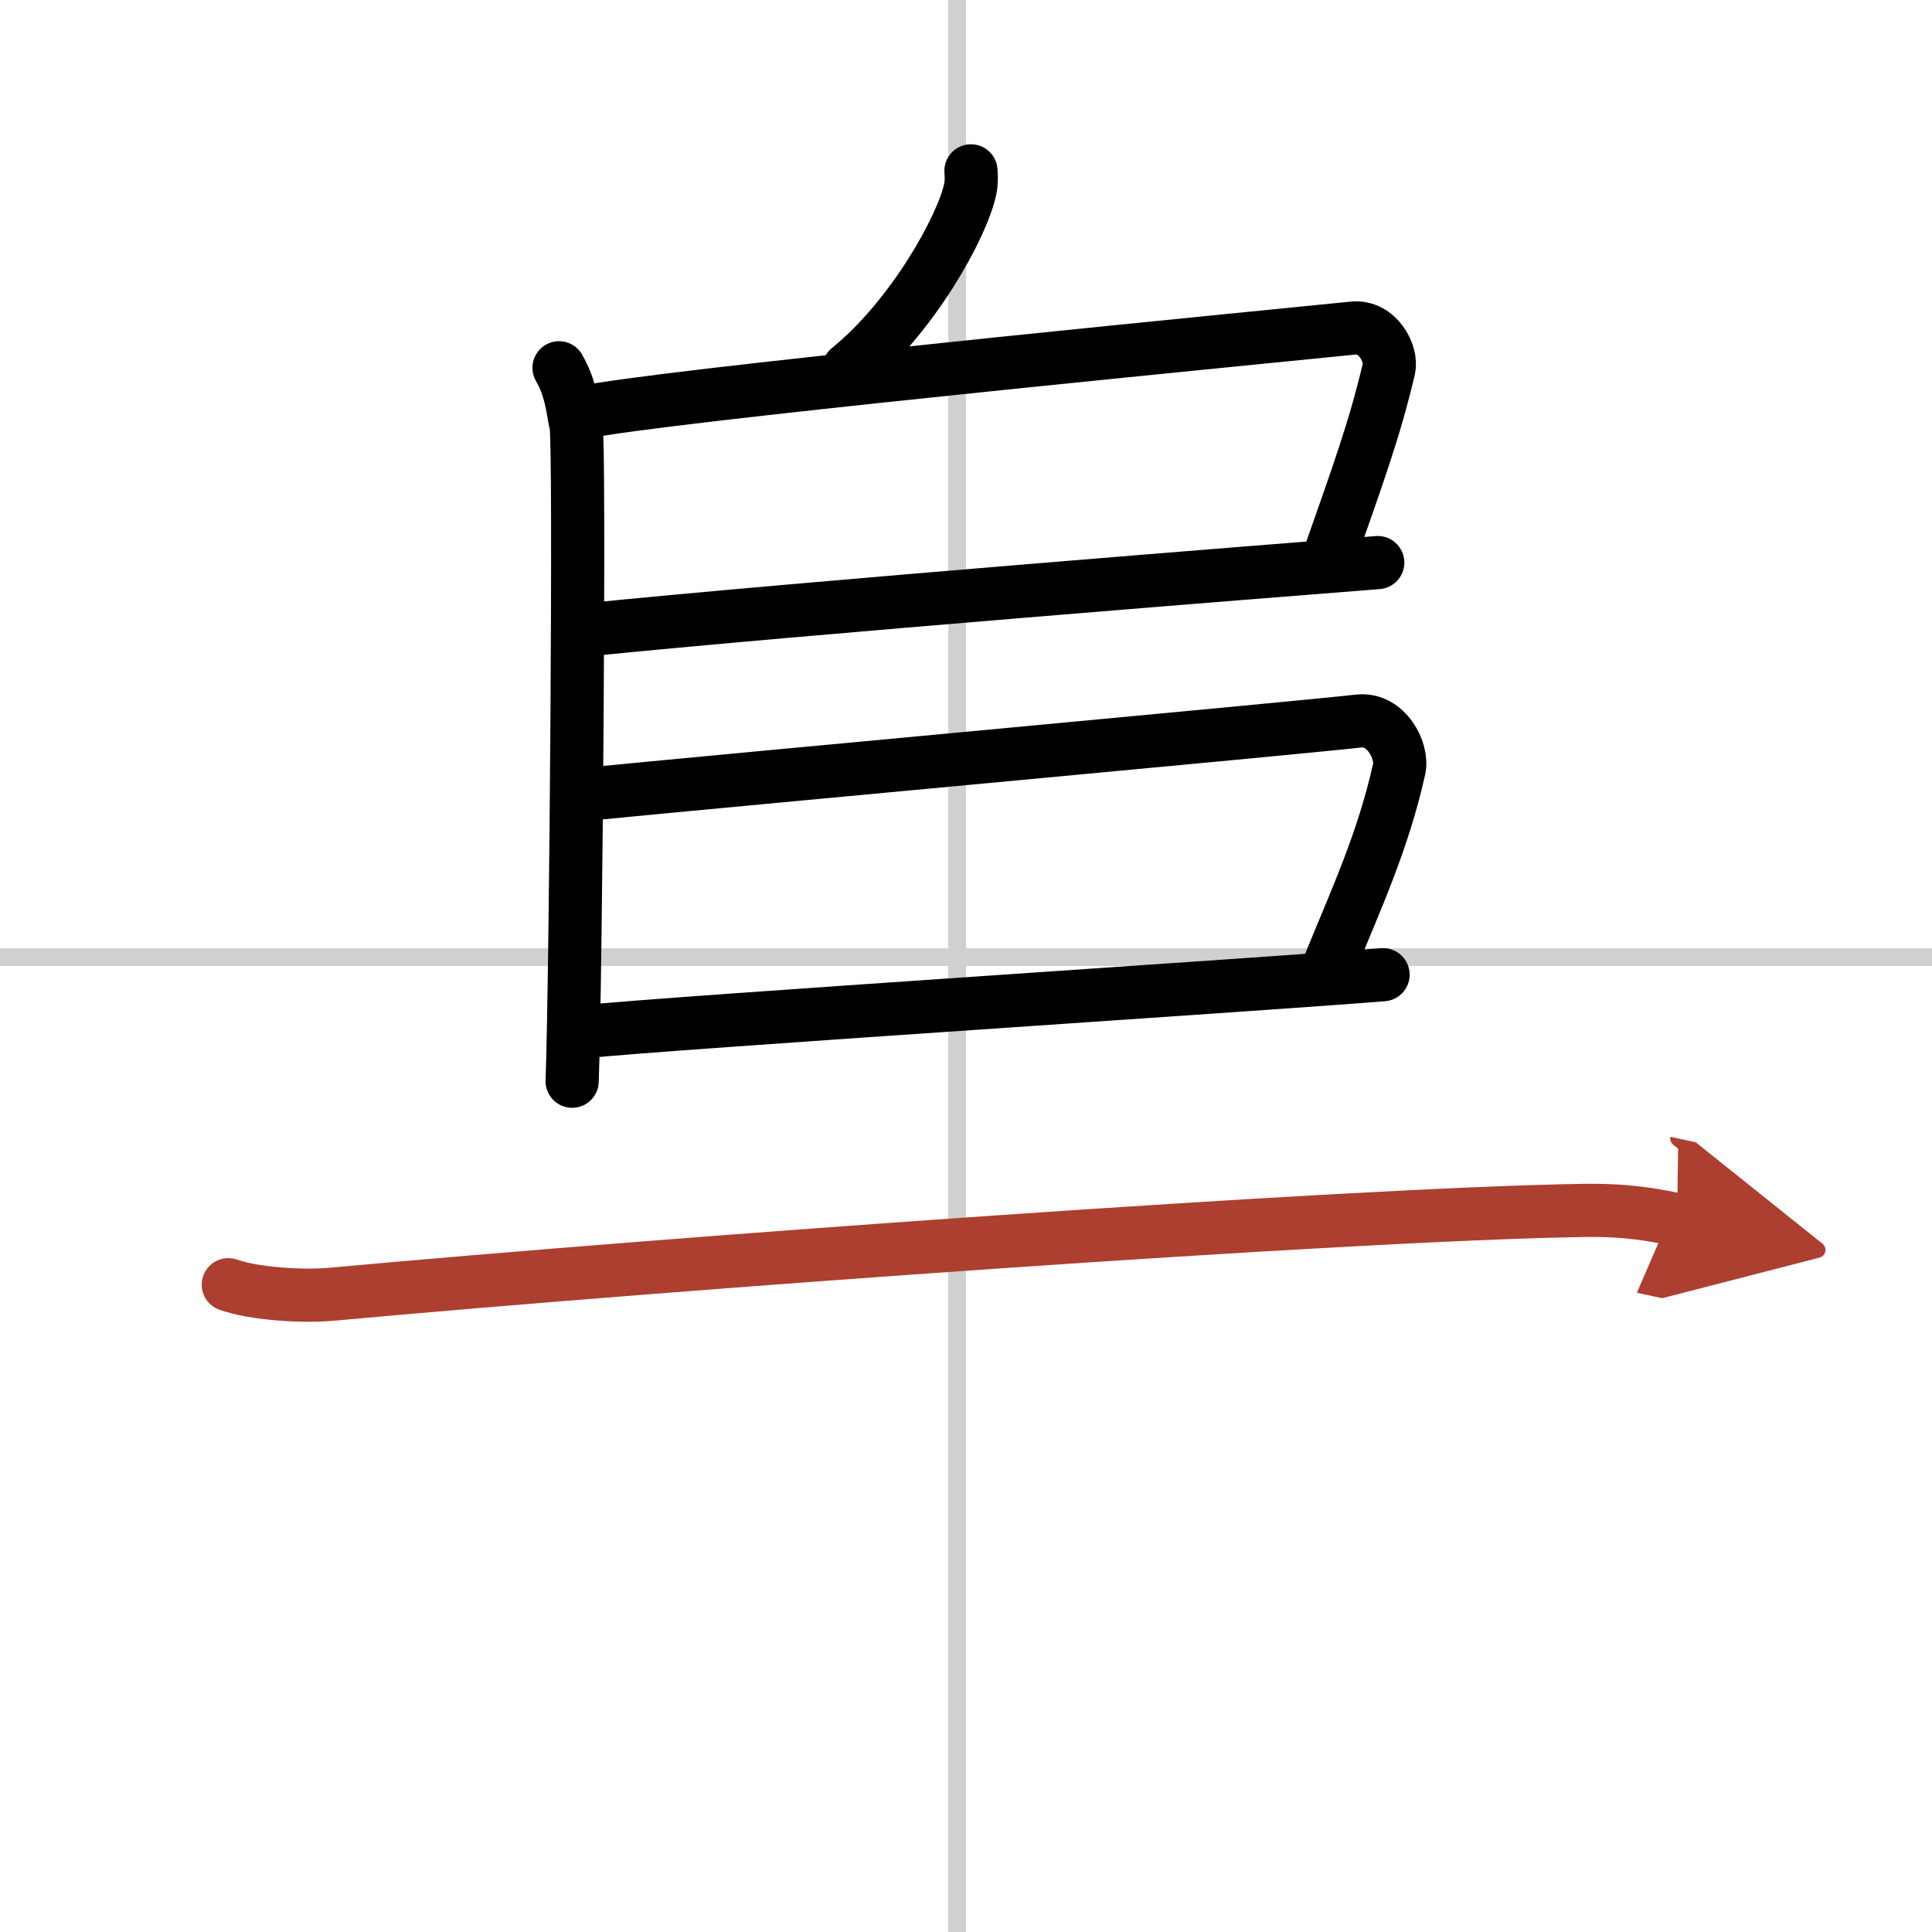
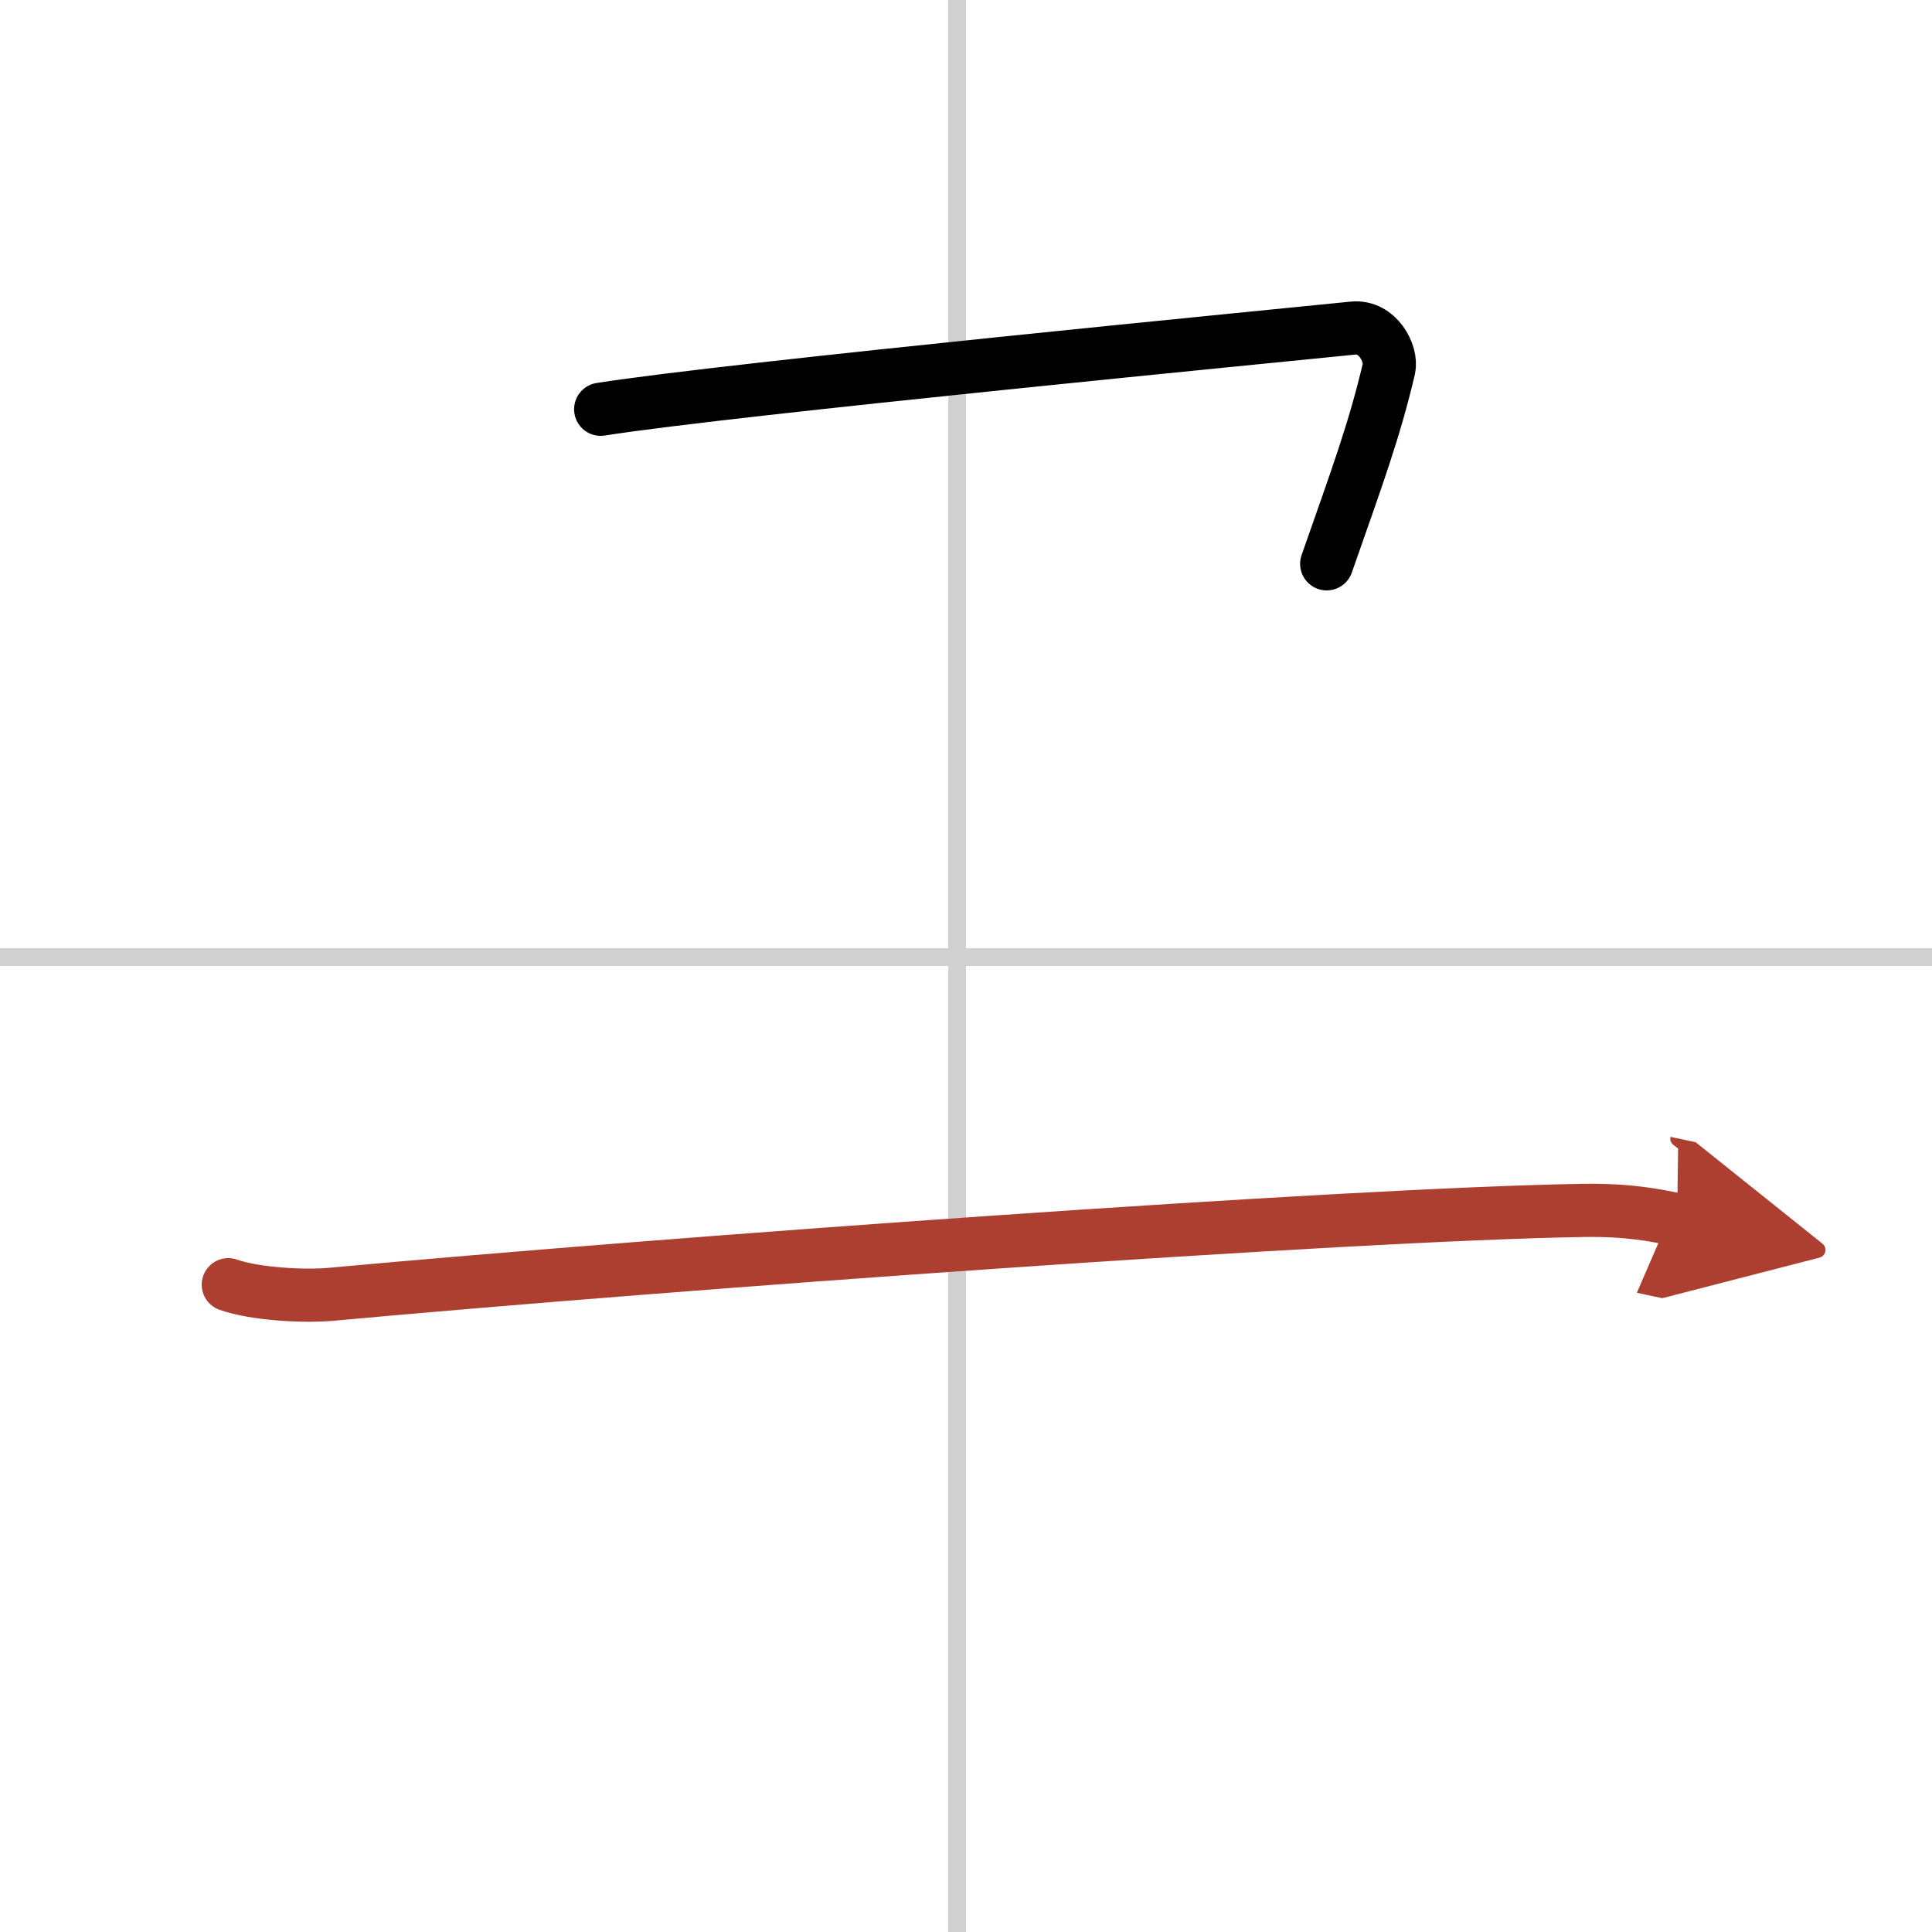
<svg xmlns="http://www.w3.org/2000/svg" width="400" height="400" viewBox="0 0 109 109">
  <defs>
    <marker id="a" markerWidth="4" orient="auto" refX="1" refY="5" viewBox="0 0 10 10">
      <polyline points="0 0 10 5 0 10 1 5" fill="#ad3f31" stroke="#ad3f31" />
    </marker>
  </defs>
  <g fill="none" stroke="#000" stroke-linecap="round" stroke-linejoin="round" stroke-width="3">
    <rect width="100%" height="100%" fill="#fff" stroke="#fff" />
    <line x1="54" x2="54" y2="109" stroke="#d0d0d0" stroke-width="1" />
    <line x2="109" y1="54" y2="54" stroke="#d0d0d0" stroke-width="1" />
-     <path d="m54.78 9.64c0.02 0.25 0.04 0.65-0.04 1.02-0.45 2.15-3.29 7.25-6.86 10.14" />
-     <path d="m31.54 20.75c0.71 1.25 0.74 2.25 0.96 3.25s0 30.75-0.22 37" />
    <path d="m33.89 23.09c7.33-1.16 38.67-4.19 42.45-4.58 1.38-0.14 2.21 1.44 2.02 2.29-0.82 3.48-1.75 5.99-3.51 11.01" />
-     <path d="m33.05 35.54c11.95-1.21 39.04-3.36 44.68-3.8" />
-     <path d="m32.98 44.82c11.02-1.07 39.41-3.67 43.68-4.14 1.56-0.17 2.5 1.7 2.28 2.7-0.92 4.12-2.44 7.37-3.96 11.1" />
-     <path d="m32.92 58.21c5.02-0.52 38.75-2.69 45.11-3.22" />
    <path d="M12.88,72.48c1.52,0.54,4.31,0.68,5.82,0.54C38,71.25,76,68.5,89.31,68.29c2.53-0.04,4.05,0.26,5.31,0.53" marker-end="url(#a)" stroke="#ad3f31" />
  </g>
</svg>